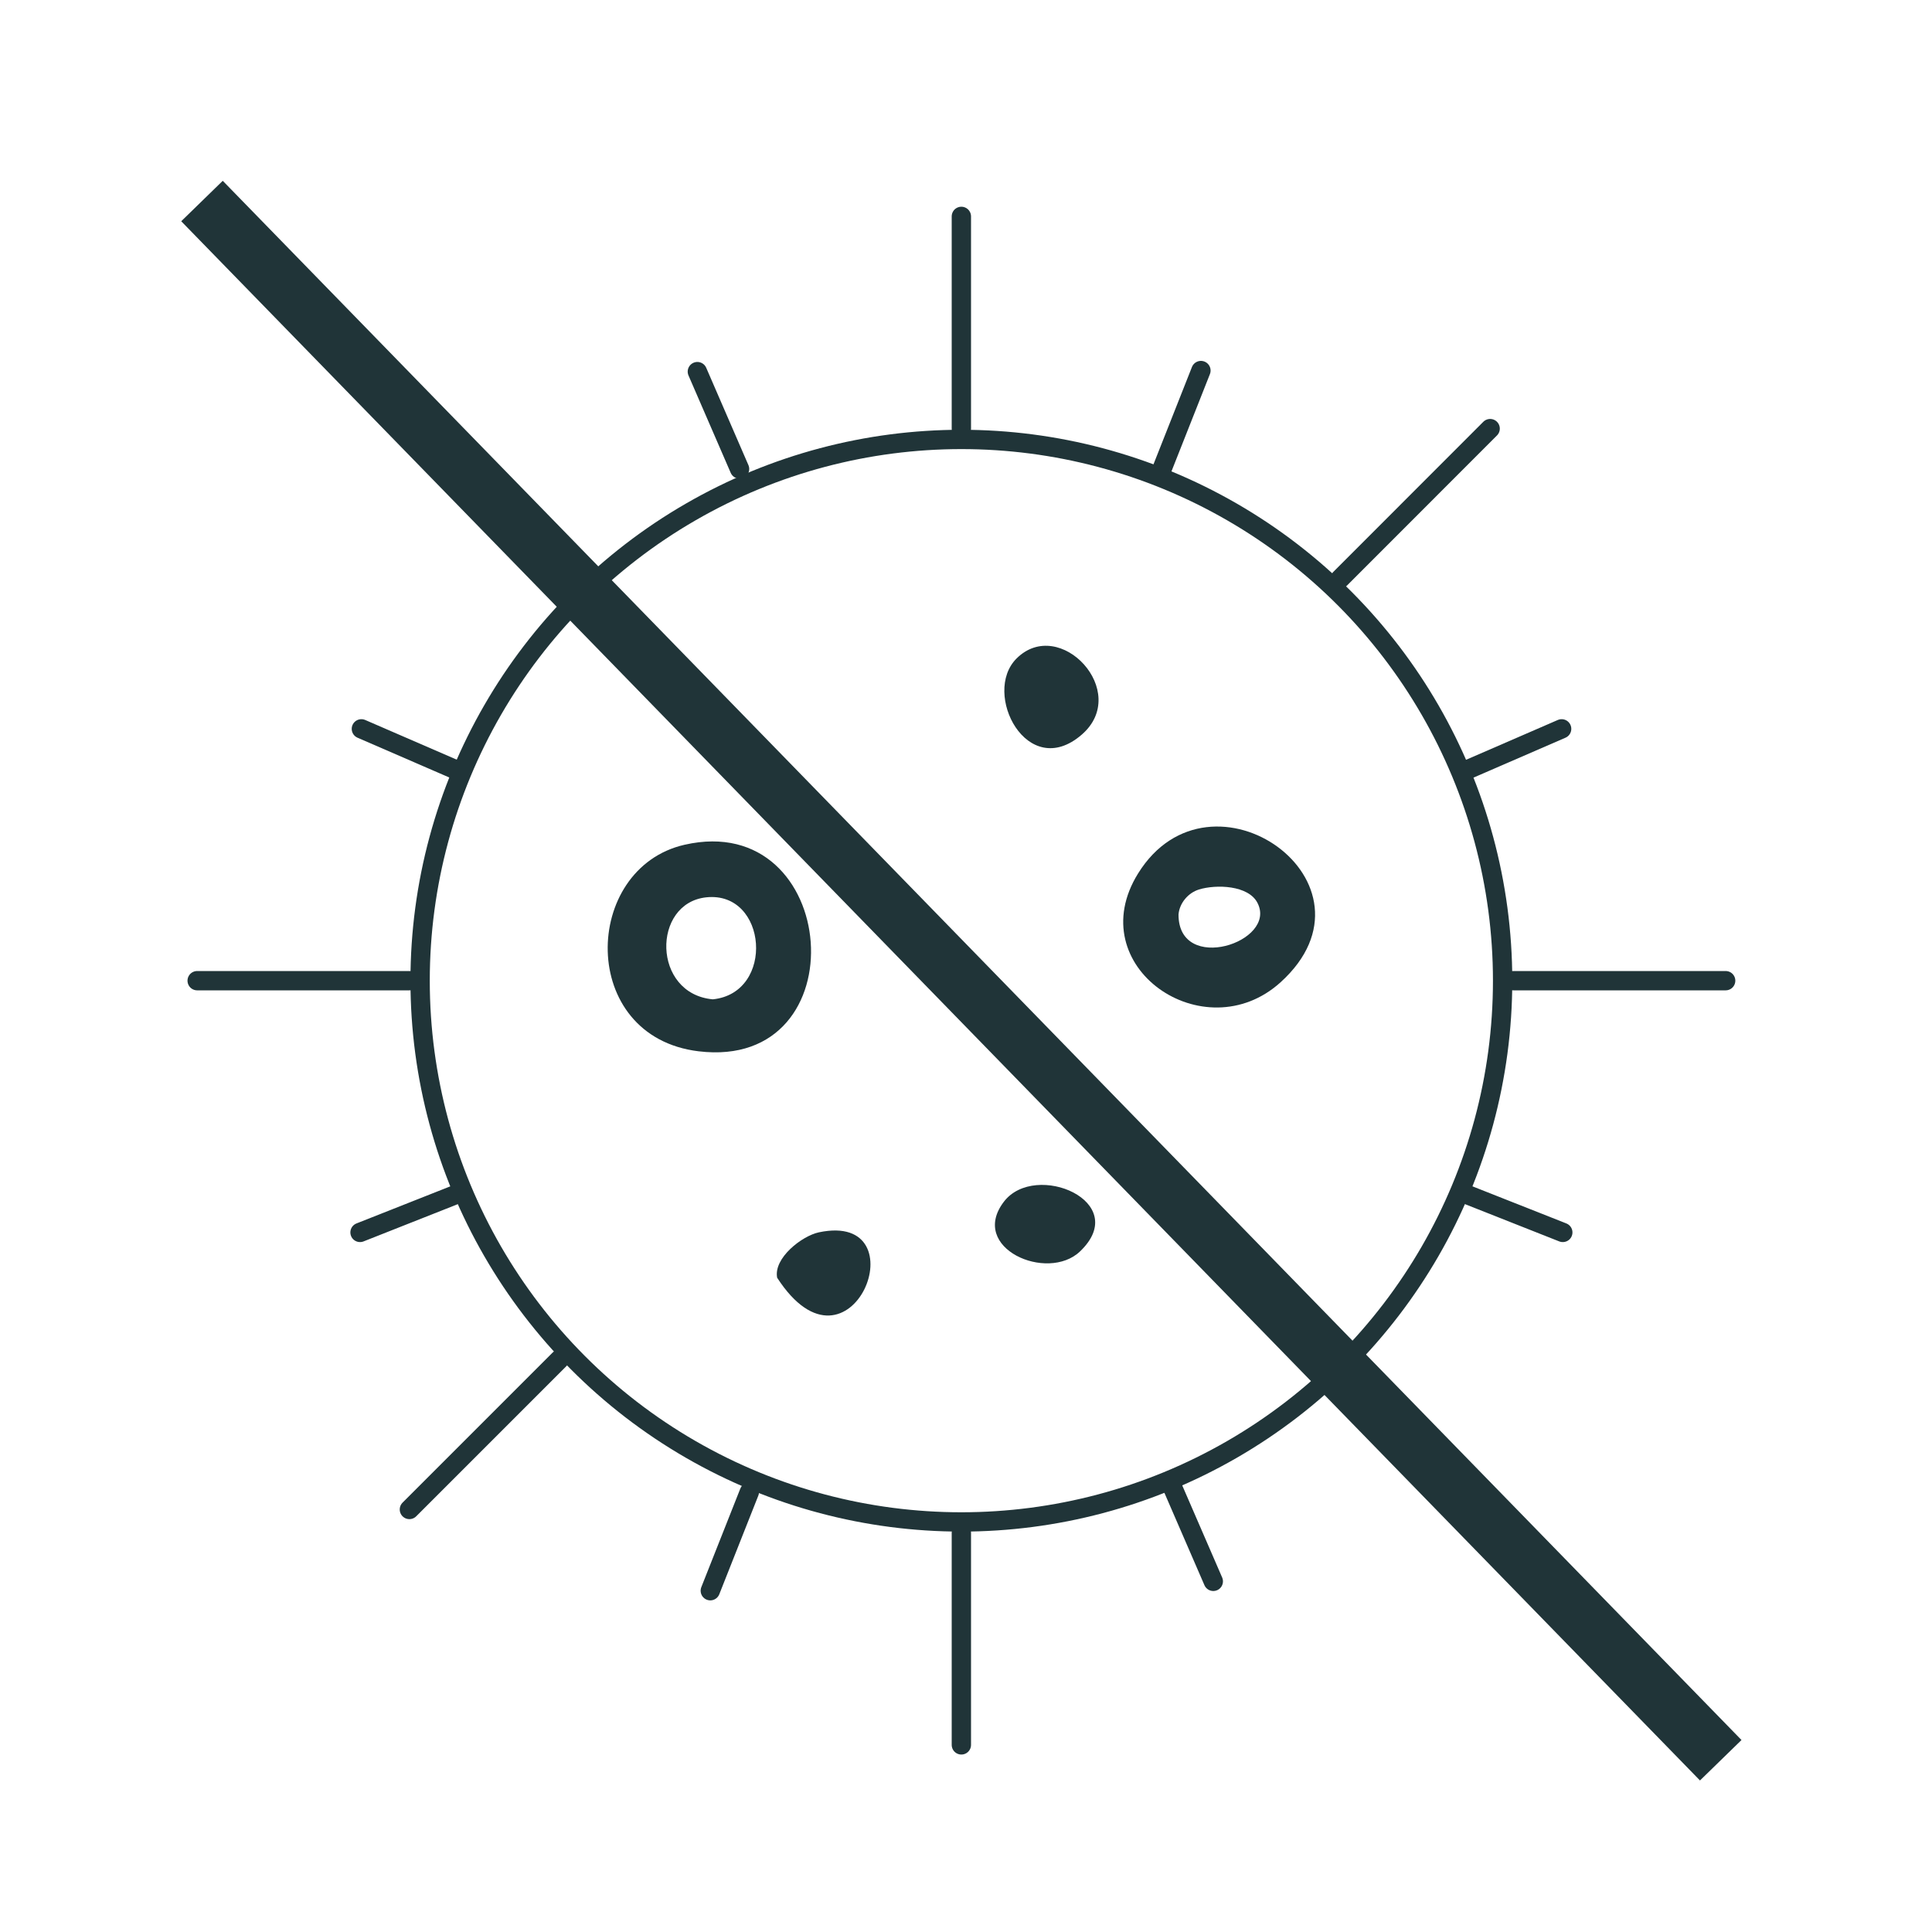
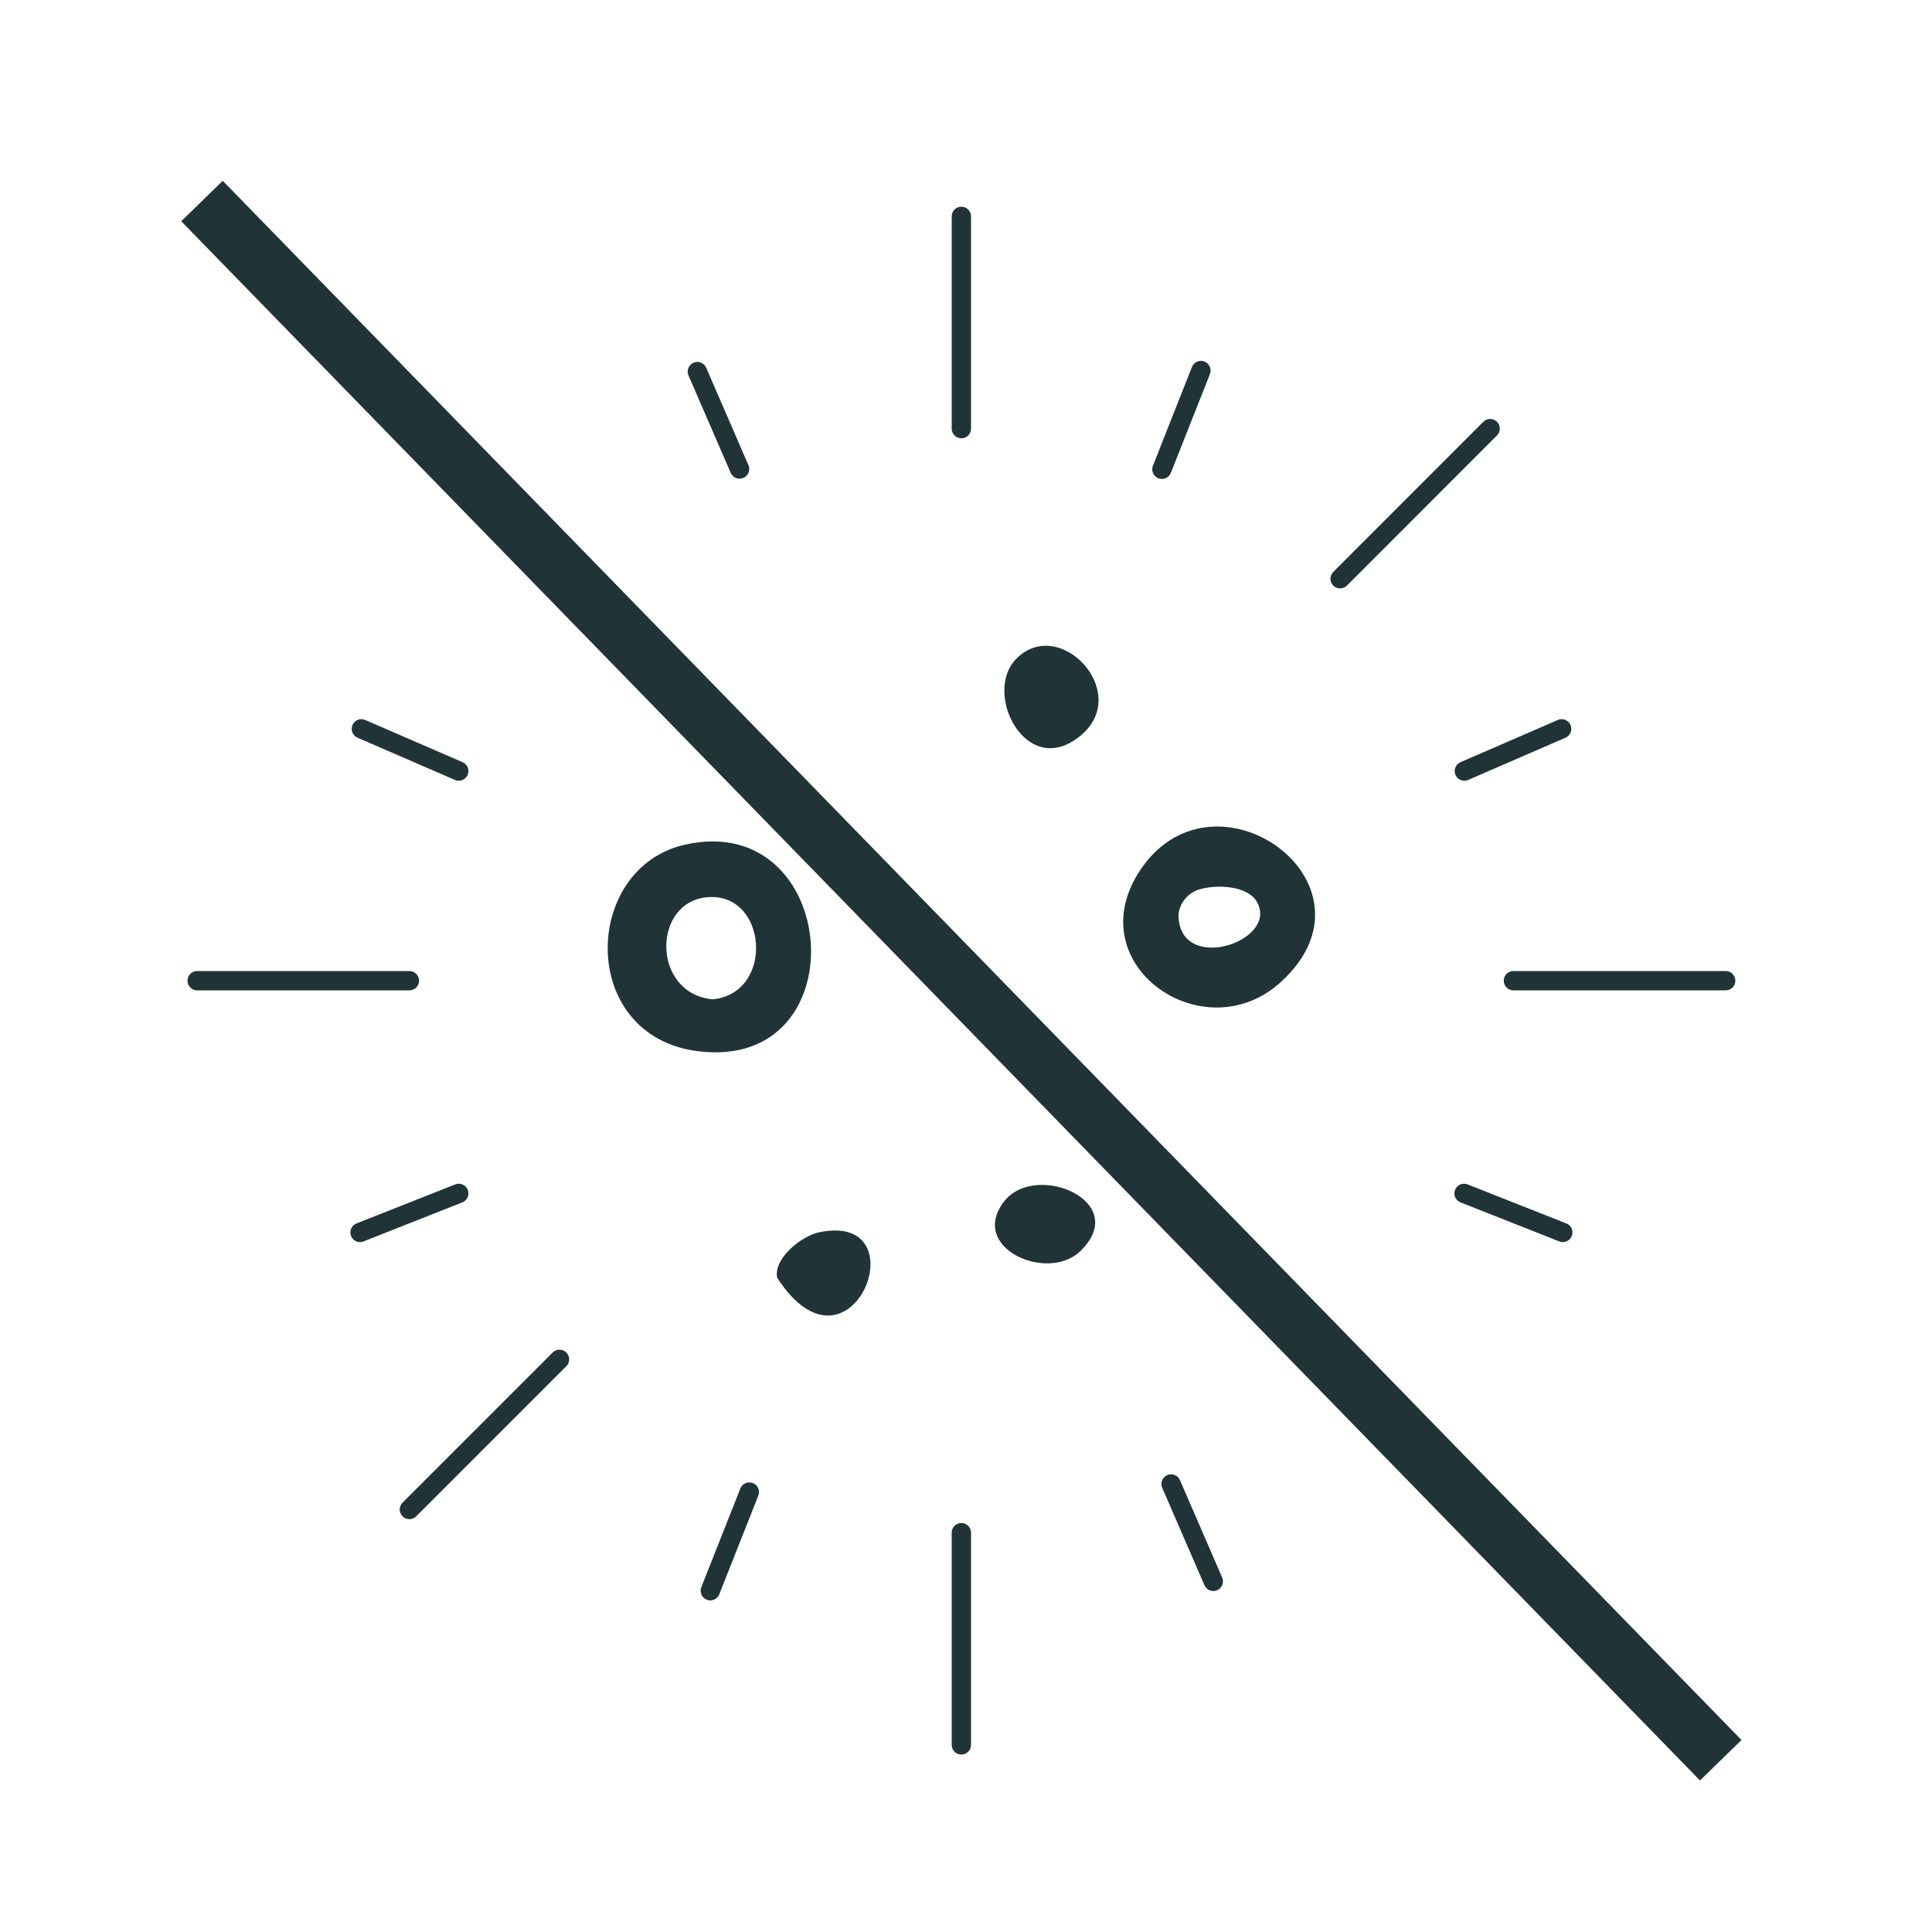
<svg xmlns="http://www.w3.org/2000/svg" viewBox="0 0 200 200" data-name="Layer 1" id="Layer_1">
  <defs>
    <style>
      .cls-1, .cls-2 {
        stroke-miterlimit: 10;
      }

      .cls-1, .cls-2, .cls-3 {
        fill: none;
        stroke: #203438;
      }

      .cls-1, .cls-3 {
        stroke-width: 2px;
      }

      .cls-2 {
        stroke-width: 6px;
      }

      .cls-3 {
        stroke-linecap: round;
        stroke-linejoin: round;
      }

      .cls-4 {
        fill: #203438;
      }
    </style>
  </defs>
  <g>
-     <circle r="56.03" cy="101.52" cx="99.52" class="cls-1" />
    <line y2="44.37" x2="99.52" y1="22.4" x1="99.52" class="cls-3" />
    <line y2="180.63" x2="99.52" y1="158.66" x1="99.52" class="cls-3" />
    <line y2="101.52" x2="156.67" y1="101.52" x1="178.64" class="cls-3" />
    <line y2="101.52" x2="20.41" y1="101.52" x1="42.38" class="cls-3" />
    <line y2="59.91" x2="138.73" y1="44.37" x1="154.26" class="cls-3" />
    <line y2="156.26" x2="42.38" y1="140.72" x1="57.92" class="cls-3" />
    <line y2="38.47" x2="72.19" y1="48.55" x1="76.56" class="cls-3" />
    <line y2="153.62" x2="121.23" y1="163.7" x1="125.6" class="cls-3" />
    <line y2="164.67" x2="73.53" y1="154.46" x1="77.57" class="cls-3" />
    <line y2="48.58" x2="120.28" y1="38.36" x1="124.32" class="cls-3" />
    <line y2="75.45" x2="161.66" y1="79.82" x1="151.59" class="cls-3" />
    <line y2="123.54" x2="151.56" y1="127.58" x1="161.78" class="cls-3" />
    <line y2="75.45" x2="37.41" y1="79.82" x1="47.49" class="cls-3" />
    <line y2="123.54" x2="47.49" y1="127.58" x1="37.27" class="cls-3" />
    <path d="M132.57,101.68c-7.9,7.16-20.75-1.63-14.75-11.27,7.52-12.09,26.06,1.01,14.75,11.27ZM124.12,92.08c-1.12.34-2.02,1.41-2.12,2.58-.03,6.22,10.28,2.87,8.17-1.2-.94-1.82-4.25-1.93-6.06-1.38Z" class="cls-4" />
    <path d="M105.23,68.17c4.47-4.46,11.89,3.45,6.74,7.89-5.63,4.86-10.35-4.29-6.74-7.89Z" class="cls-4" />
    <path d="M70.86,87.45c16.14-3.69,18.21,23.41,1.46,21.38-12.51-1.51-12.09-18.95-1.46-21.38ZM73.12,92.89c-5.65.59-5.62,9.99.67,10.56,6.47-.66,5.66-11.22-.67-10.56Z" class="cls-4" />
    <path d="M84.77,127.57c10.67-2.25,3.3,16.46-4.32,4.7-.39-2.04,2.57-4.33,4.32-4.7Z" class="cls-4" />
    <path d="M111.8,129.55c-3.38,3.22-11.56-.35-7.87-5.16,3.25-4.23,13.28,0,7.87,5.16Z" class="cls-4" />
  </g>
  <line y2="182.22" x2="178.13" y1="20.81" x1="20.91" class="cls-2" />
</svg>